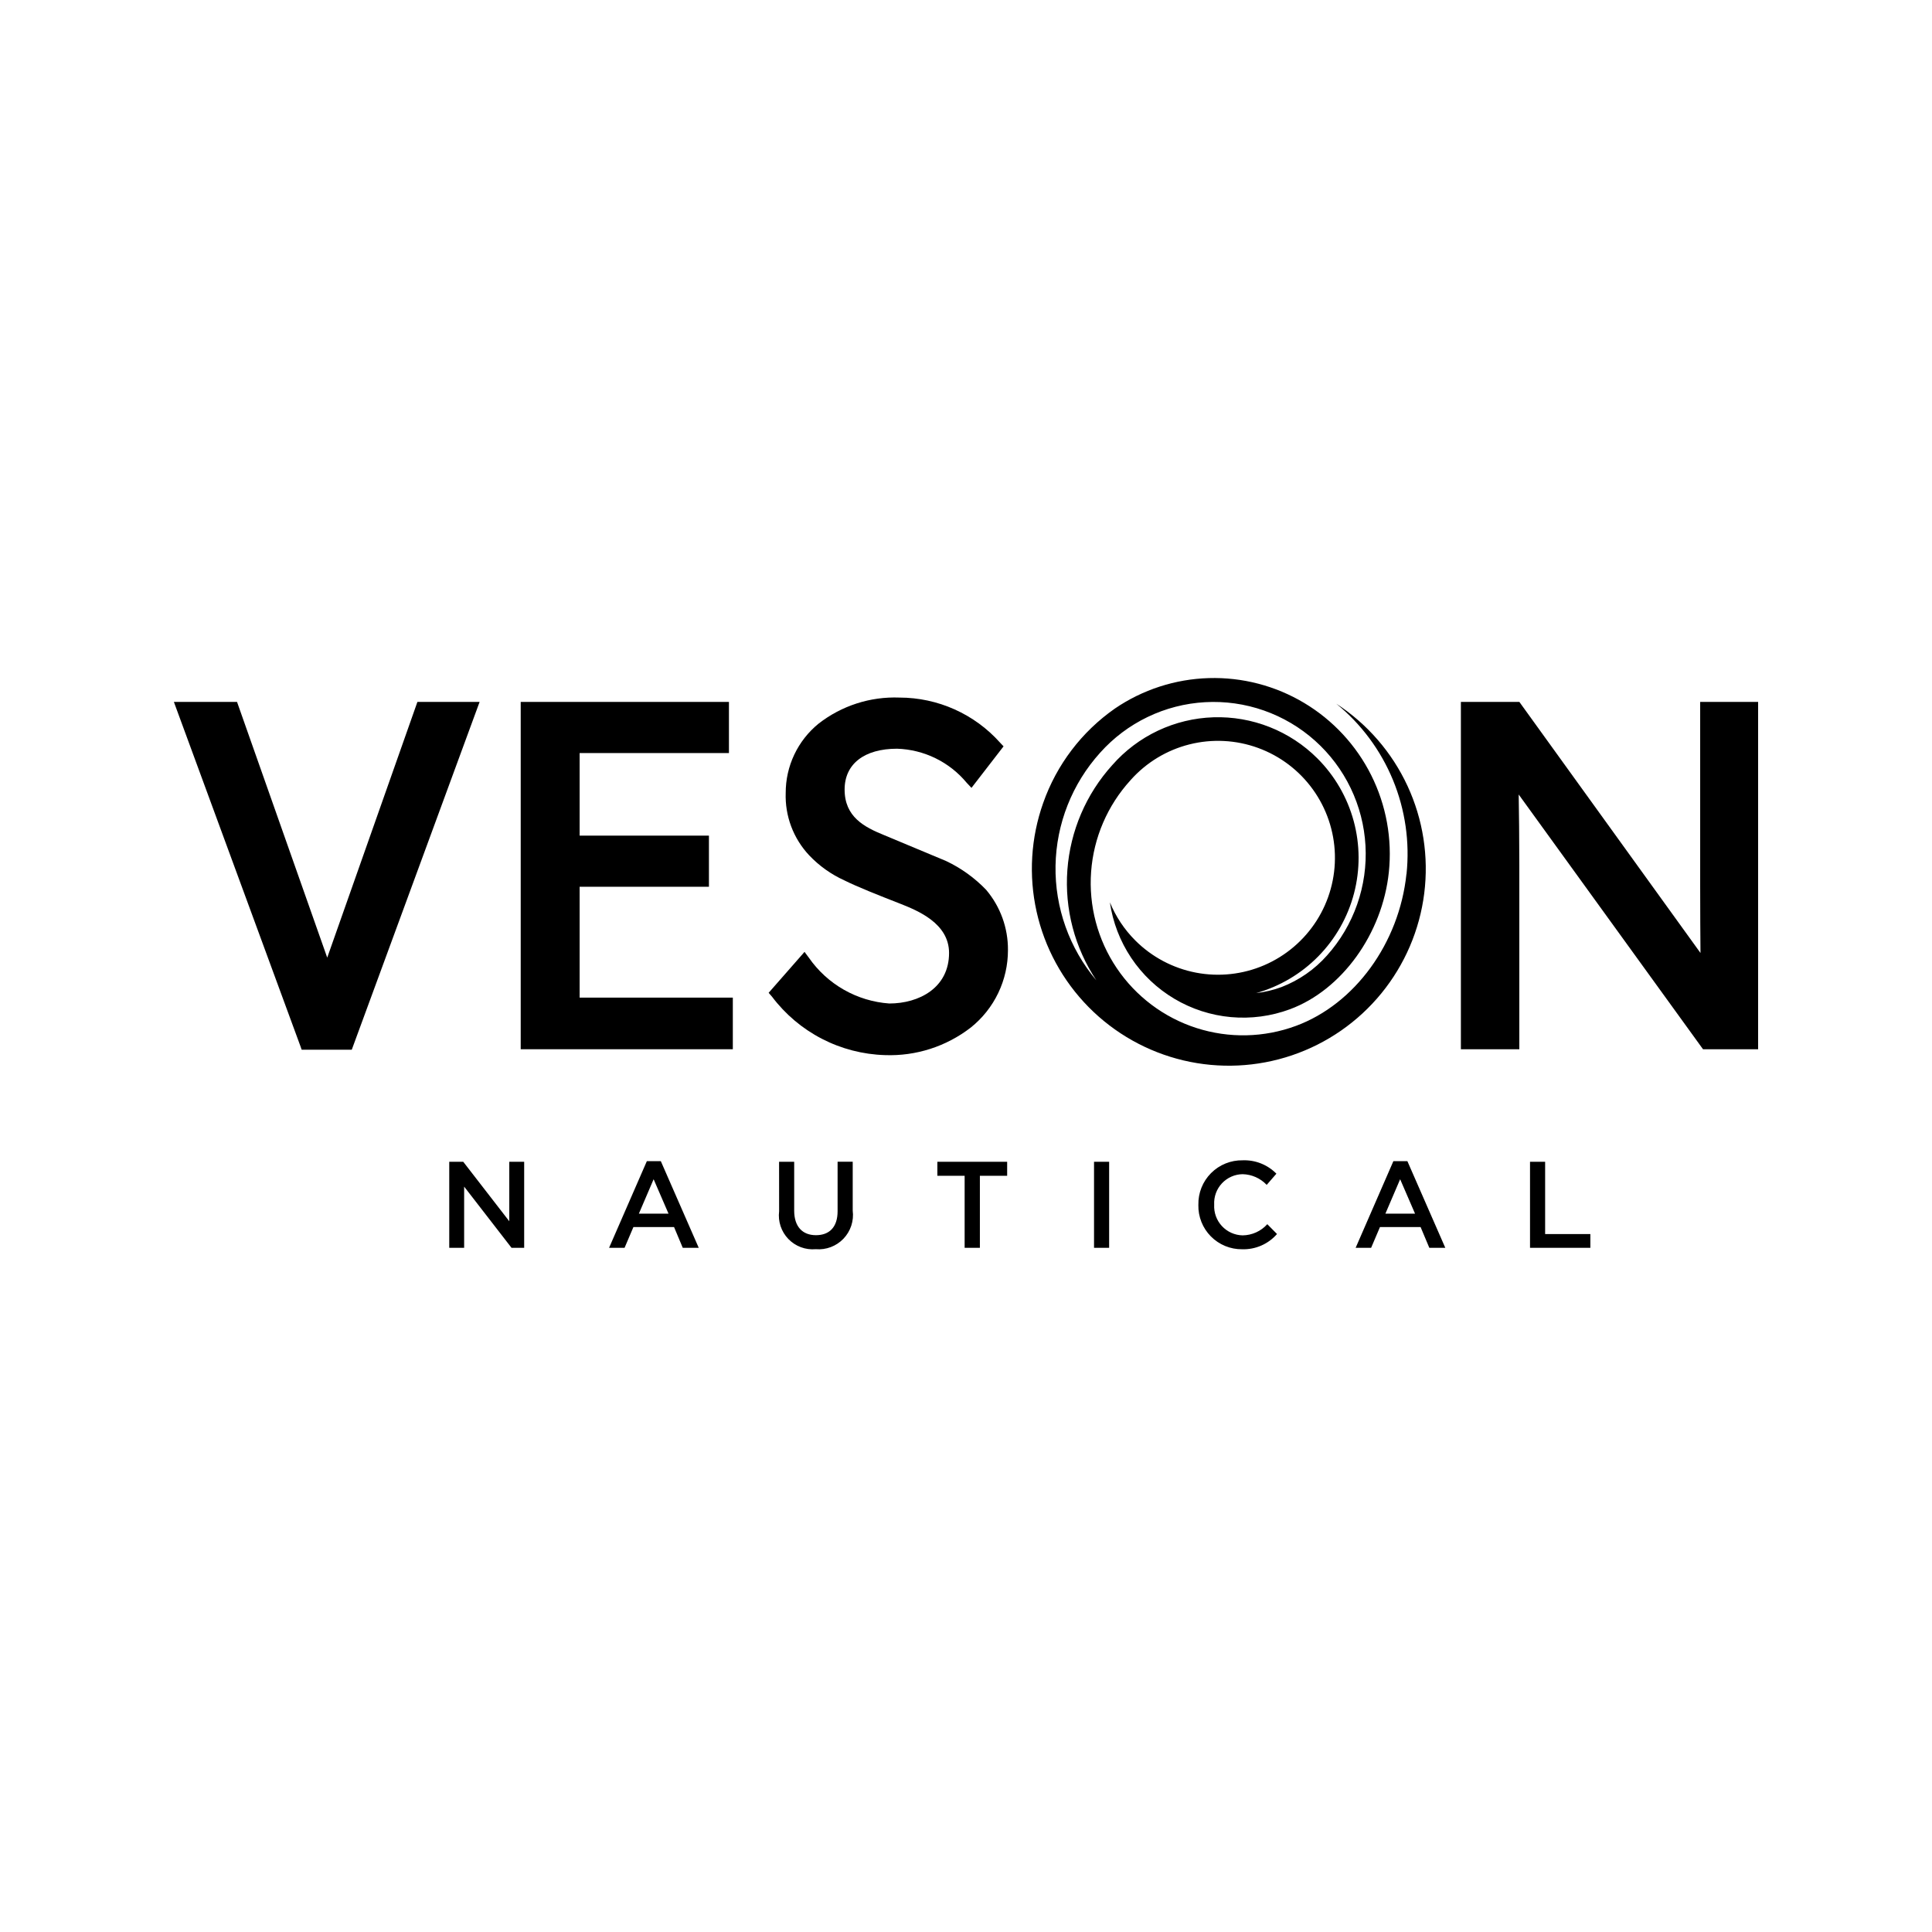
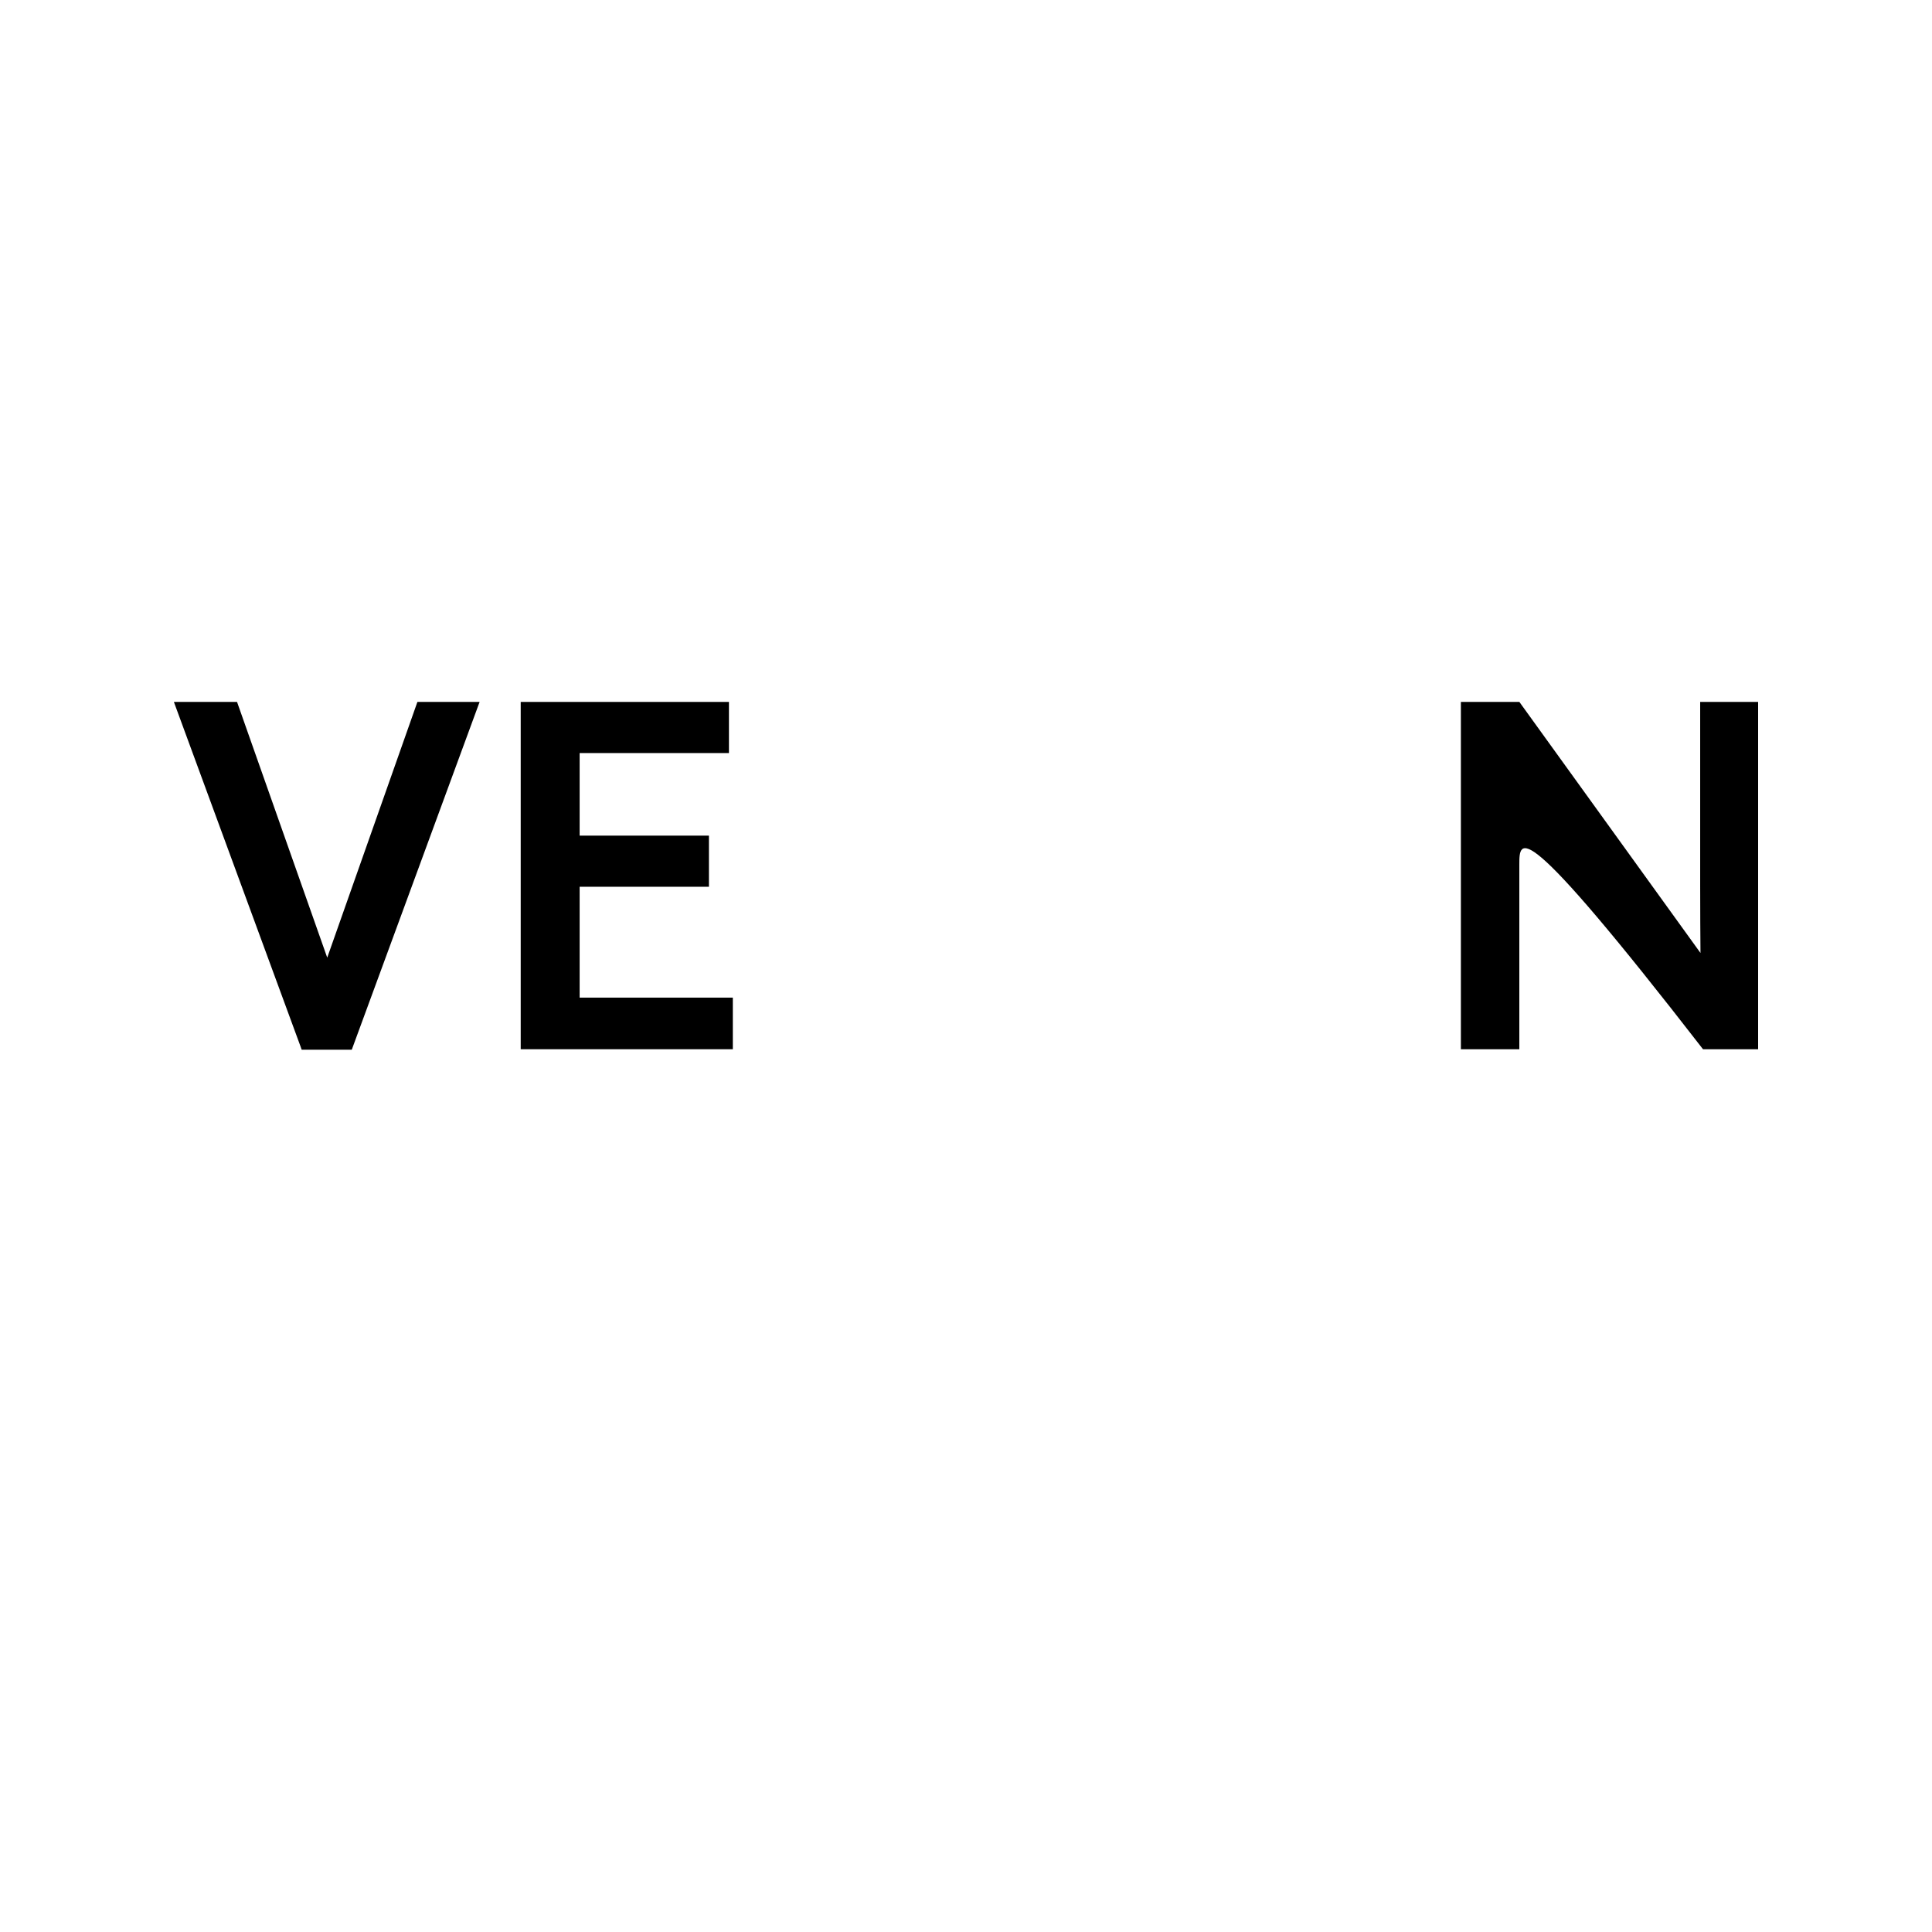
<svg xmlns="http://www.w3.org/2000/svg" width="540" height="540" viewBox="0 0 540 540" fill="none">
-   <path d="M228.755 202.291C235.208 197.247 243.241 194.654 251.425 194.974C256.733 194.98 261.98 196.107 266.822 198.28C271.665 200.453 275.995 203.623 279.529 207.584L280.498 208.605L271.53 220.21L270.214 218.814C267.832 215.933 264.863 213.591 261.507 211.945C258.15 210.299 254.48 209.386 250.744 209.267C241.558 209.267 236.072 213.532 236.072 220.679C236.072 228.314 241.543 231.163 247.146 233.433L264.41 240.644C268.61 242.624 272.412 245.358 275.628 248.707C279.61 253.407 281.774 259.379 281.726 265.539C281.735 269.697 280.806 273.805 279.008 277.554C277.21 281.304 274.589 284.599 271.342 287.196C264.49 292.501 255.991 295.231 247.332 294.907C241.185 294.722 235.158 293.159 229.696 290.332C224.234 287.505 219.477 283.486 215.777 278.573L214.839 277.491L224.868 266.054L226.08 267.681C228.631 271.358 231.974 274.417 235.863 276.632C239.753 278.847 244.089 280.161 248.554 280.48C256.874 280.48 265.265 276.11 265.265 266.352C265.265 258.022 256.374 254.476 251.599 252.585L251.073 252.376C245.939 250.379 239.568 247.855 235.996 246.065C232.295 244.387 228.954 242.007 226.159 239.056C223.972 236.726 222.267 233.987 221.143 230.997C220.018 228.006 219.496 224.822 219.607 221.628C219.6 217.928 220.416 214.272 221.998 210.927C223.581 207.582 225.889 204.632 228.755 202.291Z" fill="#162944" style="fill:#162944;fill:color(display-p3 0.086 0.161 0.267);fill-opacity:1;" />
  <path d="M91.46 267.661L116.668 196.184H134.053L98.319 293.401H84.319L83.941 292.327L48.6 196.184H66.25L91.46 267.661Z" fill="#162944" style="fill:#162944;fill:color(display-p3 0.086 0.161 0.267);fill-opacity:1;" />
-   <path d="M424.667 196.188L475.291 266.36C475.249 261.816 475.204 254.813 475.204 247.583V196.188H491.4V293.276H476.005L424.478 222.063C424.558 226.891 424.656 234.416 424.656 241.737V293.265H408.323V196.188H424.667Z" fill="#162944" style="fill:#162944;fill:color(display-p3 0.086 0.161 0.267);fill-opacity:1;" />
+   <path d="M424.667 196.188L475.291 266.36C475.249 261.816 475.204 254.813 475.204 247.583V196.188H491.4V293.276H476.005C424.558 226.891 424.656 234.416 424.656 241.737V293.265H408.323V196.188H424.667Z" fill="#162944" style="fill:#162944;fill:color(display-p3 0.086 0.161 0.267);fill-opacity:1;" />
  <path d="M203.741 210.482H162.009V233.561H198.149V247.852H162.009V278.838H204.827V293.265H145.54V196.188H203.741V210.482Z" fill="#162944" style="fill:#162944;fill:color(display-p3 0.086 0.161 0.267);fill-opacity:1;" />
-   <path d="M393.106 244.299C391.078 263.595 378.676 280.651 362.245 286.727C353.29 290.043 343.481 290.254 334.391 287.326C325.302 284.398 317.461 278.501 312.125 270.582C306.789 262.663 304.269 253.181 304.969 243.657C305.668 234.134 309.548 225.122 315.984 218.068L316.037 218.004C320.392 213.119 326.112 209.654 332.459 208.057C338.805 206.461 345.484 206.805 351.632 209.047C357.78 211.289 363.114 215.325 366.942 220.633C370.771 225.94 372.918 232.274 373.106 238.815C373.294 245.357 371.514 251.804 367.997 257.322C364.48 262.841 359.387 267.176 353.378 269.768C347.369 272.36 340.721 273.088 334.293 271.858C327.866 270.629 321.955 267.498 317.327 262.872C314.273 259.821 311.857 256.192 310.218 252.199C311.02 257.753 313.055 263.057 316.173 267.723C319.291 272.388 323.414 276.297 328.239 279.163C333.063 282.029 338.468 283.779 344.057 284.285C349.646 284.791 355.277 284.041 360.538 282.088C375.014 276.735 386.383 260.988 388.184 243.792C389.162 234.467 387.453 225.057 383.259 216.672C379.064 208.287 372.559 201.276 364.51 196.467C356.462 191.657 347.206 189.25 337.834 189.53C328.462 189.809 319.366 192.762 311.618 198.042C302.33 204.524 295.315 213.763 291.565 224.451C288.117 234.191 287.481 244.705 289.728 254.791C291.974 264.876 297.014 274.125 304.271 281.481C311.528 288.836 320.708 294.001 330.762 296.385C340.816 298.768 351.337 298.274 361.124 294.958C370.91 291.643 379.565 285.64 386.101 277.637C392.636 269.633 396.786 259.952 398.078 249.701C399.369 239.449 397.75 229.041 393.404 219.667C389.058 210.292 382.162 202.33 373.504 196.691C380.472 202.375 385.914 209.704 389.34 218.018C392.766 226.332 394.067 235.368 393.125 244.31M307.501 210.372C311.224 206.21 315.73 202.821 320.762 200.4C325.794 197.978 331.253 196.572 336.829 196.261C342.405 195.95 347.987 196.739 353.257 198.586C358.527 200.432 363.383 203.298 367.545 207.02C371.708 210.743 375.096 215.249 377.518 220.281C379.939 225.313 381.345 230.772 381.657 236.348C381.968 241.923 381.178 247.506 379.332 252.776C377.486 258.046 374.62 262.901 370.897 267.064C367.436 270.965 363.093 273.984 358.23 275.868C355.927 276.72 353.53 277.294 351.091 277.578C357.689 275.721 363.686 272.17 368.487 267.277C373.288 262.384 376.724 256.321 378.456 249.688C380.188 243.056 380.154 236.086 378.358 229.471C376.562 222.856 373.066 216.826 368.219 211.98C364.418 208.178 359.877 205.195 354.878 203.218C349.878 201.24 344.526 200.31 339.152 200.484C333.779 200.658 328.498 201.933 323.637 204.23C318.776 206.527 314.438 209.797 310.891 213.838C303.561 221.94 299.143 232.255 298.335 243.151C297.527 254.047 300.376 264.901 306.43 273.995C298.88 265.055 294.828 253.681 295.025 241.981C295.222 230.281 299.655 219.053 307.501 210.372Z" fill="#FF7F31" style="fill:#FF7F31;fill:color(display-p3 1 0.498 0.192);fill-opacity:1;" />
-   <path d="M238.337 338.369C238.519 339.79 238.38 341.233 237.932 342.593C237.483 343.953 236.736 345.197 235.745 346.231C234.754 347.264 233.544 348.063 232.204 348.568C230.864 349.074 229.427 349.273 228 349.151C226.593 349.278 225.175 349.089 223.852 348.596C222.528 348.103 221.33 347.319 220.349 346.303C219.367 345.287 218.626 344.064 218.179 342.724C217.732 341.383 217.59 339.96 217.766 338.558L217.755 324.718H221.977V338.369C221.977 342.833 224.281 345.239 228.057 345.239C231.833 345.239 234.11 342.97 234.11 338.543V324.703H238.337V338.369ZM347.348 324.31C349.09 324.244 350.827 324.543 352.447 325.188C354.067 325.832 355.535 326.808 356.757 328.052L354.044 331.177C353.175 330.259 352.134 329.521 350.979 329.008C349.823 328.495 348.577 328.216 347.313 328.188C346.229 328.203 345.157 328.436 344.165 328.875C343.173 329.314 342.28 329.949 341.538 330.74C340.796 331.532 340.221 332.466 339.849 333.484C339.476 334.503 339.313 335.587 339.368 336.67V336.738C339.312 337.825 339.474 338.913 339.846 339.936C340.217 340.959 340.79 341.897 341.531 342.694C342.272 343.492 343.166 344.133 344.159 344.578C345.152 345.024 346.225 345.266 347.313 345.289C348.617 345.274 349.904 344.988 351.092 344.45C352.28 343.912 353.343 343.134 354.215 342.164L356.927 344.91C355.719 346.3 354.217 347.403 352.53 348.14C350.843 348.876 349.014 349.229 347.174 349.171C345.552 349.188 343.942 348.878 342.442 348.261C340.943 347.644 339.582 346.731 338.441 345.578C337.301 344.425 336.403 343.054 335.803 341.547C335.202 340.04 334.911 338.428 334.945 336.807L334.949 336.742C334.913 335.102 335.208 333.472 335.817 331.949C336.427 330.427 337.339 329.043 338.497 327.882C339.655 326.721 341.036 325.805 342.557 325.191C344.078 324.578 345.708 324.278 347.348 324.31ZM142.347 341.347V324.722H146.508V348.766H142.971L129.729 331.66V348.766H125.566V324.722H129.482L142.347 341.347ZM431.869 344.918H444.51V348.766H427.646V324.722H431.869V344.918ZM195.297 348.762H190.832L188.396 342.958H177.045L174.57 348.762H170.242L180.798 324.548H184.703L195.297 348.762ZM281.503 328.634H273.88V348.762H269.619V328.634H261.995V324.718H281.503V328.634ZM310.007 348.762H305.785V324.718H310.007V348.762ZM403.963 348.762H399.498L397.058 342.958H385.707L383.236 348.762H378.908L389.453 324.548H393.369L403.963 348.762ZM178.57 339.216H186.852L182.69 329.599L178.57 339.216ZM387.225 339.216H395.507L391.345 329.599L387.225 339.216Z" fill="#162944" style="fill:#162944;fill:color(display-p3 0.086 0.161 0.267);fill-opacity:1;" />
</svg>